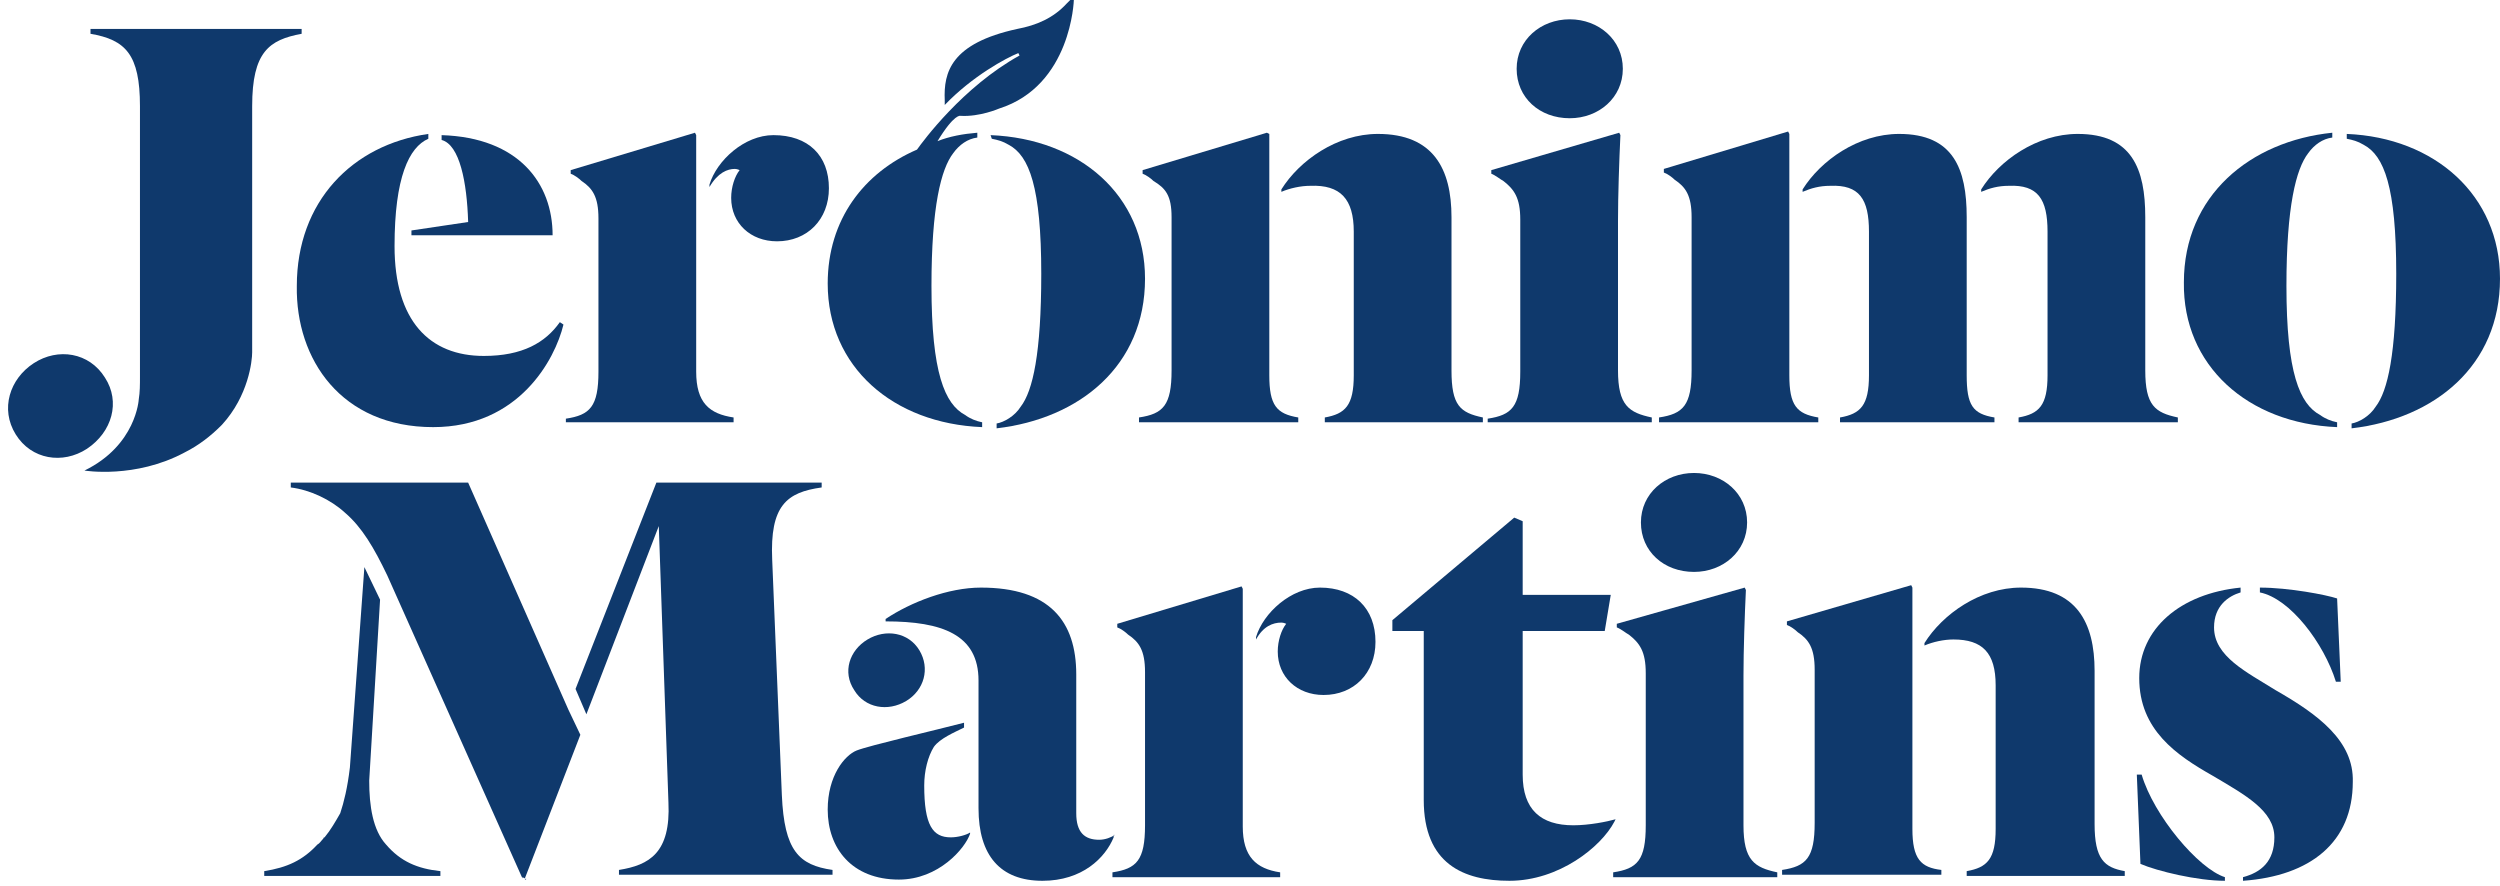
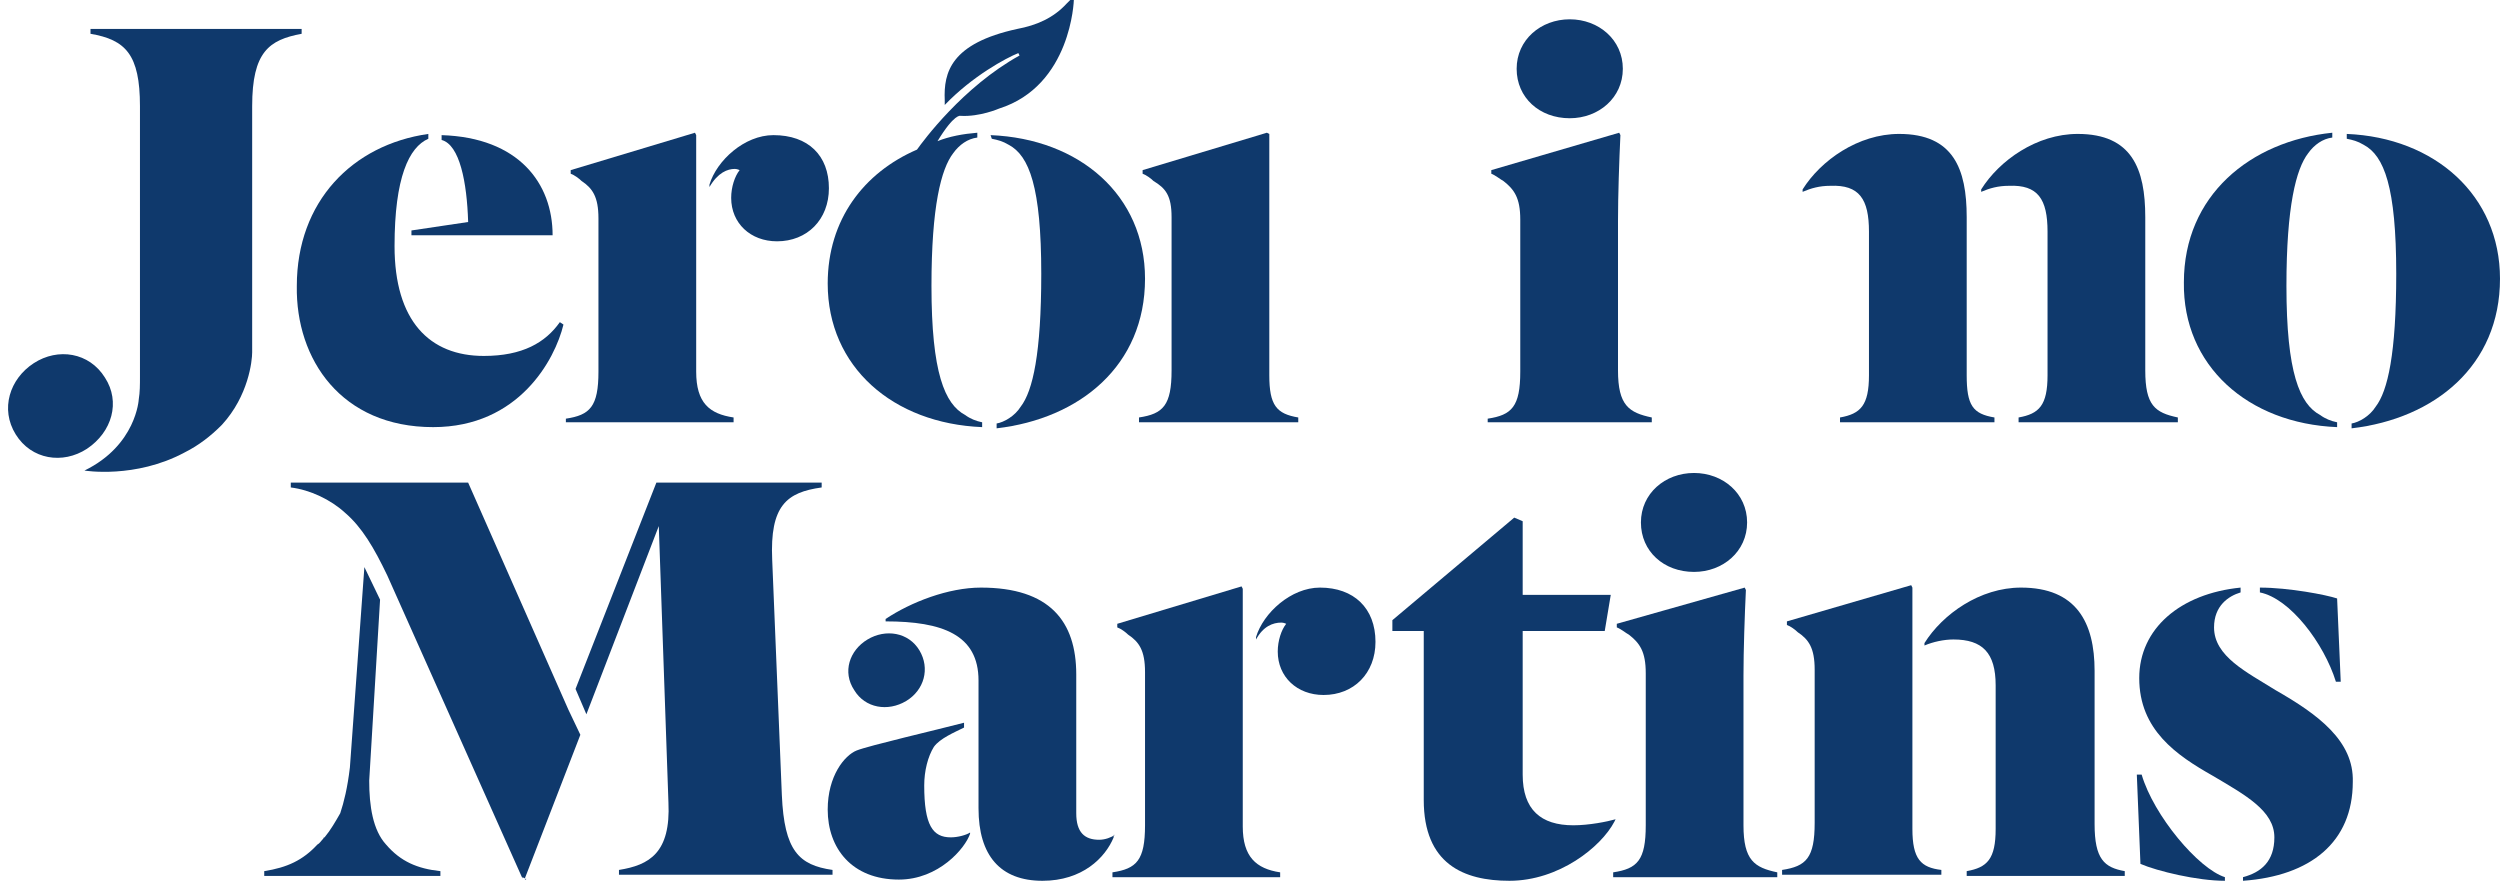
<svg xmlns="http://www.w3.org/2000/svg" xmlns:xlink="http://www.w3.org/1999/xlink" version="1.1" id="Layer_1" x="0px" y="0px" viewBox="0 0 207.2 73.4" style="enable-background:new 0 0 207.2 73.4;" xml:space="preserve">
  <style type="text/css"> .st0{clip-path:url(#SVGID_2_);fill:#0F396C;} .st1{clip-path:url(#SVGID_4_);fill:#0F396C;} .st2{clip-path:url(#SVGID_6_);fill:#0F396C;} .st3{clip-path:url(#SVGID_8_);fill:#0F396C;} .st4{clip-path:url(#SVGID_10_);fill:#0F396C;} .st5{clip-path:url(#SVGID_12_);fill:#0F396C;} .st6{clip-path:url(#SVGID_14_);fill:#0F396C;} .st7{clip-path:url(#SVGID_16_);fill:#0F396C;} .st8{clip-path:url(#SVGID_18_);fill:#0F396C;} .st9{clip-path:url(#SVGID_20_);fill:#0F396C;} .st10{clip-path:url(#SVGID_22_);fill:#0F396C;} .st11{clip-path:url(#SVGID_24_);fill:#0F396C;} .st12{clip-path:url(#SVGID_26_);fill:#0F396C;} .st13{clip-path:url(#SVGID_28_);fill:#0F396C;} .st14{clip-path:url(#SVGID_30_);fill:#0F396C;} .st15{clip-path:url(#SVGID_32_);fill:#0F396C;} .st16{clip-path:url(#SVGID_34_);fill:#0F396C;} .st17{clip-path:url(#SVGID_36_);fill:#0F396C;} .st18{clip-path:url(#SVGID_38_);fill:#0F396C;} .st19{clip-path:url(#SVGID_40_);fill:#0F396C;} .st20{clip-path:url(#SVGID_42_);fill:#0F396C;} .st21{clip-path:url(#SVGID_44_);fill:#0F396C;} .st22{clip-path:url(#SVGID_46_);fill:#0F396C;} .st23{clip-path:url(#SVGID_48_);fill:#0F396C;} .st24{clip-path:url(#SVGID_50_);fill:#0F396C;} .st25{clip-path:url(#SVGID_52_);fill:#0F396C;} .st26{clip-path:url(#SVGID_54_);fill:#0F396C;} .st27{clip-path:url(#SVGID_56_);fill:#0F396C;} .st28{clip-path:url(#SVGID_58_);fill:#0F396C;} .st29{clip-path:url(#SVGID_60_);fill:#0F396C;} .st30{clip-path:url(#SVGID_62_);fill:#0F396C;} .st31{clip-path:url(#SVGID_64_);fill:#0F396C;} .st32{clip-path:url(#SVGID_66_);fill:#0F396C;} .st33{clip-path:url(#SVGID_68_);fill:#0F396C;} </style>
  <g>
    <g>
      <defs>
        <rect id="SVGID_1_" width="207.2" height="73"> </rect>
      </defs>
      <clipPath id="SVGID_2_">
        <use href="#SVGID_1_" style="overflow:visible;"> </use>
      </clipPath>
      <path class="st0" d="M82.2,11.5c0.5,0.1,0.9,0.2,1.4,0.5c1.7,0.9,2.7,3.5,2.7,10.7c0,6.6-0.7,9.7-1.7,11c-0.5,0.8-1.4,1.3-2,1.4 v0.4c6.9-0.8,12.3-5.2,12.3-12.4c0-6.9-5.4-11.6-12.8-11.9L82.2,11.5L82.2,11.5z"> </path>
    </g>
    <g>
      <defs>
        <rect id="SVGID_3_" width="207.2" height="73"> </rect>
      </defs>
      <clipPath id="SVGID_4_">
        <use xlink:href="#SVGID_3_" style="overflow:visible;"> </use>
      </clipPath>
      <path class="st1" d="M97.1,18v12.7c0,2.9-0.7,3.6-2.7,3.9V35h13.2v-0.4c-1.8-0.3-2.4-1-2.4-3.5v-20L105,11l-10.3,3.1v0.3 c0.3,0.1,0.7,0.4,0.9,0.6C96.6,15.6,97.1,16.2,97.1,18"> </path>
    </g>
    <g>
      <defs>
        <rect id="SVGID_5_" width="207.2" height="73"> </rect>
      </defs>
      <clipPath id="SVGID_6_">
        <use xlink:href="#SVGID_5_" style="overflow:visible;"> </use>
      </clipPath>
      <path class="st2" d="M70.8,57.2c0.9,1.5,2.8,1.8,4.3,0.9c1.5-0.9,2-2.7,1.1-4.2s-2.8-1.8-4.3-0.9C70.4,53.9,69.8,55.7,70.8,57.2"> </path>
    </g>
    <g>
      <defs>
        <rect id="SVGID_7_" width="207.2" height="73"> </rect>
      </defs>
      <clipPath id="SVGID_8_">
        <use xlink:href="#SVGID_7_" style="overflow:visible;"> </use>
      </clipPath>
      <path class="st3" d="M38.8,18.4l-4.7,0.7v0.4h11.7c0-4.3-2.8-8.1-9.2-8.3v0.4C38.1,12,38.7,15.1,38.8,18.4"> </path>
    </g>
    <g>
      <defs>
        <rect id="SVGID_9_" width="207.2" height="73"> </rect>
      </defs>
      <clipPath id="SVGID_10_">
        <use xlink:href="#SVGID_9_" style="overflow:visible;"> </use>
      </clipPath>
      <path class="st4" d="M35.9,35.4c7.1,0,10.1-5.6,10.8-8.5l-0.3-0.2c-1.2,1.7-3.1,2.8-6.3,2.8c-4.5,0-7.4-2.9-7.4-9.1 c0-5.7,1.2-8.2,2.8-8.9v-0.4c-6.3,0.9-10.9,5.6-10.9,12.6C24.5,29.8,28.3,35.4,35.9,35.4"> </path>
    </g>
    <g>
      <defs>
        <rect id="SVGID_11_" width="207.2" height="73"> </rect>
      </defs>
      <clipPath id="SVGID_12_">
        <use xlink:href="#SVGID_11_" style="overflow:visible;"> </use>
      </clipPath>
      <path class="st5" d="M60.9,14c0.2,0,0.4,0.1,0.4,0.1c-0.4,0.5-0.7,1.4-0.7,2.3c0,2.1,1.6,3.6,3.8,3.6c2.5,0,4.3-1.8,4.3-4.4 c0-2.7-1.7-4.4-4.6-4.4c-2.4,0-4.7,2.1-5.3,4.1v0.2C59.5,14.3,60.3,14,60.9,14"> </path>
    </g>
    <g>
      <defs>
        <rect id="SVGID_13_" width="207.2" height="73"> </rect>
      </defs>
      <clipPath id="SVGID_14_">
        <use xlink:href="#SVGID_13_" style="overflow:visible;"> </use>
      </clipPath>
      <path class="st6" d="M60.8,34.6c-2-0.3-3.1-1.2-3.1-3.8V11.2L57.6,11l-10.3,3.1v0.3c0.3,0.1,0.7,0.4,0.9,0.6 c0.9,0.6,1.4,1.3,1.4,3.1v12.7c0,2.9-0.7,3.6-2.7,3.9V35h13.9C60.8,35,60.8,34.6,60.8,34.6z"> </path>
    </g>
    <g>
      <defs>
        <rect id="SVGID_15_" width="207.2" height="73"> </rect>
      </defs>
      <clipPath id="SVGID_16_">
        <use xlink:href="#SVGID_15_" style="overflow:visible;"> </use>
      </clipPath>
      <path class="st7" d="M187.3,48.7v0.4c2.5,0.5,5.3,4.2,6.3,7.4h0.4l-0.3-6.9C192.8,49.3,189.7,48.7,187.3,48.7"> </path>
    </g>
    <g>
      <defs>
        <rect id="SVGID_17_" width="207.2" height="73"> </rect>
      </defs>
      <clipPath id="SVGID_18_">
        <use xlink:href="#SVGID_17_" style="overflow:visible;"> </use>
      </clipPath>
      <path class="st8" d="M8.7,31.3c-1.3-2.1-3.9-2.5-5.9-1.2c-2,1.3-2.8,3.8-1.5,5.9s3.9,2.5,5.9,1.2C9.3,35.8,10,33.3,8.7,31.3"> </path>
    </g>
    <g>
      <defs>
        <rect id="SVGID_19_" width="207.2" height="73"> </rect>
      </defs>
      <clipPath id="SVGID_20_">
        <use xlink:href="#SVGID_19_" style="overflow:visible;"> </use>
      </clipPath>
      <path class="st9" d="M169.7,19.2v11.9c0,2.5-0.7,3.2-2.4,3.5V35h13.2v-0.4c-1.9-0.4-2.7-1-2.7-3.9V18c0-4-1.1-6.9-5.6-6.9 c-3.4,0-6.5,2.2-8,4.6v0.2c0.7-0.3,1.4-0.5,2.3-0.5C168.9,15.3,169.7,16.5,169.7,19.2"> </path>
    </g>
    <g>
      <defs>
        <rect id="SVGID_21_" width="207.2" height="73"> </rect>
      </defs>
      <clipPath id="SVGID_22_">
        <use xlink:href="#SVGID_21_" style="overflow:visible;"> </use>
      </clipPath>
      <path class="st10" d="M154.9,19.2v11.9c0,2.5-0.7,3.2-2.4,3.5V35h12.8v-0.4c-1.8-0.3-2.3-1-2.3-3.5V18c0-4-1.1-6.9-5.6-6.9 c-3.4,0-6.5,2.2-8,4.6v0.2c0.7-0.3,1.4-0.5,2.3-0.5C154.1,15.3,154.9,16.5,154.9,19.2"> </path>
    </g>
    <g>
      <defs>
        <rect id="SVGID_23_" width="207.2" height="73"> </rect>
      </defs>
      <clipPath id="SVGID_24_">
        <use xlink:href="#SVGID_23_" style="overflow:visible;"> </use>
      </clipPath>
      <path class="st11" d="M136.9,34.6c-1.9-0.4-2.8-1-2.8-3.9V18.3c0-2.1,0.1-5,0.2-7.1l-0.1-0.2l-10.6,3.1v0.3c0.3,0.1,0.8,0.5,1,0.6 c0.9,0.7,1.4,1.4,1.4,3.2v12.6c0,2.9-0.7,3.6-2.7,3.9V35h13.6V34.6z"> </path>
    </g>
    <g>
      <defs>
        <rect id="SVGID_25_" width="207.2" height="73"> </rect>
      </defs>
      <clipPath id="SVGID_26_">
        <use xlink:href="#SVGID_25_" style="overflow:visible;"> </use>
      </clipPath>
      <path class="st12" d="M193.7,35.4V35c-0.5-0.1-1-0.3-1.4-0.6c-1.7-0.9-2.8-3.5-2.8-10.7c0-6.6,0.8-9.7,1.8-11 c0.5-0.7,1.2-1.2,2-1.3V11c-6.8,0.7-12.3,5.2-12.3,12.4C180.9,30.3,186.3,35.1,193.7,35.4"> </path>
    </g>
    <g>
      <defs>
-         <rect id="SVGID_27_" width="207.2" height="73"> </rect>
-       </defs>
+         </defs>
      <clipPath id="SVGID_28_">
        <use xlink:href="#SVGID_27_" style="overflow:visible;"> </use>
      </clipPath>
      <path class="st13" d="M150.7,34.6c-1.8-0.3-2.4-1-2.4-3.5v-20l-0.1-0.2L137.9,14v0.3c0.3,0.1,0.7,0.4,0.9,0.6 c0.9,0.6,1.4,1.3,1.4,3.1v12.7c0,2.9-0.7,3.6-2.7,3.9V35h13.2L150.7,34.6L150.7,34.6z"> </path>
    </g>
    <g>
      <defs>
        <rect id="SVGID_29_" width="207.2" height="73"> </rect>
      </defs>
      <clipPath id="SVGID_30_">
        <use xlink:href="#SVGID_29_" style="overflow:visible;"> </use>
      </clipPath>
      <path class="st14" d="M130.1,9.8c2.4,0,4.4-1.7,4.4-4.1s-2-4.1-4.4-4.1c-2.4,0-4.4,1.7-4.4,4.1C125.7,8.1,127.6,9.8,130.1,9.8"> </path>
    </g>
    <g>
      <defs>
        <rect id="SVGID_31_" width="207.2" height="73"> </rect>
      </defs>
      <clipPath id="SVGID_32_">
        <use xlink:href="#SVGID_31_" style="overflow:visible;"> </use>
      </clipPath>
      <path class="st15" d="M140.4,47.4c2.4,0,4.4-1.7,4.4-4.1c0-2.4-2-4.1-4.4-4.1s-4.4,1.7-4.4,4.1S137.9,47.4,140.4,47.4"> </path>
    </g>
    <g>
      <defs>
-         <rect id="SVGID_33_" width="207.2" height="73"> </rect>
-       </defs>
+         </defs>
      <clipPath id="SVGID_34_">
        <use xlink:href="#SVGID_33_" style="overflow:visible;"> </use>
      </clipPath>
      <path class="st16" d="M112.2,19.2v11.9c0,2.5-0.7,3.2-2.4,3.5V35h13.1v-0.4c-1.9-0.4-2.6-1-2.6-3.9V18c0-4-1.5-6.9-6.1-6.9 c-3.4,0-6.5,2.2-8,4.6v0.2c0.7-0.3,1.6-0.5,2.4-0.5C111.1,15.3,112.2,16.5,112.2,19.2"> </path>
    </g>
    <g>
      <defs>
        <rect id="SVGID_35_" width="207.2" height="73"> </rect>
      </defs>
      <clipPath id="SVGID_36_">
        <use xlink:href="#SVGID_35_" style="overflow:visible;"> </use>
      </clipPath>
      <path class="st17" d="M173.6,68.3V55.6c0-4-1.5-6.9-6.1-6.9c-3.4,0-6.5,2.2-8,4.6v0.2c0.7-0.3,1.6-0.5,2.4-0.5 c2.4,0,3.5,1.1,3.5,3.8v11.9c0,2.5-0.7,3.2-2.4,3.5v0.4h13.1v-0.4C174.4,71.9,173.6,71.2,173.6,68.3"> </path>
    </g>
    <g>
      <defs>
        <rect id="SVGID_37_" width="207.2" height="73"> </rect>
      </defs>
      <clipPath id="SVGID_38_">
        <use xlink:href="#SVGID_37_" style="overflow:visible;"> </use>
      </clipPath>
      <path class="st18" d="M158.5,68.7v-20l-0.1-0.2l-10.3,3v0.3c0.3,0.1,0.7,0.4,0.9,0.6c0.9,0.6,1.4,1.3,1.4,3.1v12.7 c0,2.9-0.7,3.6-2.7,3.9v0.4h13.2v-0.4C159.2,71.9,158.5,71.2,158.5,68.7"> </path>
    </g>
    <g>
      <defs>
        <rect id="SVGID_39_" width="207.2" height="73"> </rect>
      </defs>
      <clipPath id="SVGID_40_">
        <use xlink:href="#SVGID_39_" style="overflow:visible;"> </use>
      </clipPath>
      <path class="st19" d="M109.4,48.7c-2.4,0-4.7,2.1-5.3,4.1V53c0.6-1.1,1.4-1.4,2.1-1.4c0.2,0,0.4,0.1,0.4,0.1 c-0.4,0.5-0.7,1.4-0.7,2.3c0,2.1,1.6,3.6,3.8,3.6c2.5,0,4.3-1.8,4.3-4.4C114,50.4,112.2,48.7,109.4,48.7"> </path>
    </g>
    <g>
      <defs>
        <rect id="SVGID_41_" width="207.2" height="73"> </rect>
      </defs>
      <clipPath id="SVGID_42_">
        <use xlink:href="#SVGID_41_" style="overflow:visible;"> </use>
      </clipPath>
      <path class="st20" d="M133.9,67.9c-0.7,0.2-2.2,0.5-3.5,0.5c-2.7,0-4.2-1.3-4.2-4.2V52.3h6.8l0.5-3h-7.3v-6.1l-0.7-0.3l-10.1,8.5 v0.9h2.6v14c0,5.3,3.3,6.7,7.1,6.7c4.1,0,7.6-2.8,8.7-4.9L133.9,67.9L133.9,67.9z"> </path>
    </g>
    <g>
      <defs>
        <rect id="SVGID_43_" width="207.2" height="73"> </rect>
      </defs>
      <clipPath id="SVGID_44_">
        <use xlink:href="#SVGID_43_" style="overflow:visible;"> </use>
      </clipPath>
      <path class="st21" d="M144.5,68.4V56c0-2.1,0.1-5,0.2-7.1l-0.1-0.2l-10.6,3V52c0.3,0.1,0.8,0.5,1,0.6c0.9,0.7,1.4,1.4,1.4,3.2 v12.6c0,2.9-0.7,3.6-2.7,3.9v0.4h13.6v-0.4C145.4,71.9,144.5,71.3,144.5,68.4"> </path>
    </g>
    <g>
      <defs>
        <rect id="SVGID_45_" width="207.2" height="73"> </rect>
      </defs>
      <clipPath id="SVGID_46_">
        <use xlink:href="#SVGID_45_" style="overflow:visible;"> </use>
      </clipPath>
      <path class="st22" d="M194.5,11.1v0.4c0.5,0.1,0.9,0.2,1.4,0.5c1.7,0.9,2.7,3.5,2.7,10.7c0,6.6-0.7,9.7-1.7,11 c-0.5,0.8-1.4,1.3-2,1.4v0.4c6.9-0.8,12.3-5.2,12.3-12.4C207.2,16.2,201.8,11.4,194.5,11.1"> </path>
    </g>
    <g>
      <defs>
        <rect id="SVGID_47_" width="207.2" height="73"> </rect>
      </defs>
      <clipPath id="SVGID_48_">
        <use xlink:href="#SVGID_47_" style="overflow:visible;"> </use>
      </clipPath>
      <path class="st23" d="M177.5,64.2h-0.4l0.3,7.4c1.4,0.6,4.7,1.4,7,1.4v-0.3C182.2,72,178.5,67.6,177.5,64.2"> </path>
    </g>
    <g>
      <defs>
        <rect id="SVGID_49_" width="207.2" height="73"> </rect>
      </defs>
      <clipPath id="SVGID_50_">
        <use xlink:href="#SVGID_49_" style="overflow:visible;"> </use>
      </clipPath>
      <path class="st24" d="M188.6,57.2c-2.4-1.5-5.1-2.8-5.1-5.2c0-1.8,1.2-2.6,2.2-2.9v-0.4c-5,0.5-8.4,3.4-8.4,7.5 c0,4.3,3.1,6.4,6.1,8.1c2.7,1.6,5.1,2.9,5.1,5.1c0,2-1.1,2.9-2.6,3.3V73c5.6-0.4,9.1-3.2,9.1-8.2 C195.1,61.4,192.1,59.2,188.6,57.2"> </path>
    </g>
    <g>
      <defs>
        <rect id="SVGID_51_" width="207.2" height="73"> </rect>
      </defs>
      <clipPath id="SVGID_52_">
        <use xlink:href="#SVGID_51_" style="overflow:visible;"> </use>
      </clipPath>
      <path class="st25" d="M25,2.8V2.4H7.5v0.4c2.9,0.5,4.1,1.7,4.1,6v22.4c0,0.7,0,1.3-0.1,1.9l0,0c0,0-0.2,3.8-4.5,5.9 c0,0,4.2,0.7,8.3-1.5c1.2-0.6,2.2-1.4,3-2.2l0.1-0.1l0,0c2.2-2.4,2.5-5.3,2.5-6V8.8C20.9,4.3,22.3,3.3,25,2.8"> </path>
    </g>
    <g>
      <defs>
        <rect id="SVGID_53_" width="207.2" height="73"> </rect>
      </defs>
      <clipPath id="SVGID_54_">
        <use xlink:href="#SVGID_53_" style="overflow:visible;"> </use>
      </clipPath>
      <polygon class="st26" points="43.6,72.9 43.6,72.8 43.5,72.9 "> </polygon>
    </g>
    <g>
      <defs>
        <rect id="SVGID_55_" width="207.2" height="73"> </rect>
      </defs>
      <clipPath id="SVGID_56_">
        <use xlink:href="#SVGID_55_" style="overflow:visible;"> </use>
      </clipPath>
      <path class="st27" d="M64.8,65.9L64,46.4c-0.2-4.5,1.2-5.6,4.1-6V40H54.5l0,0h-0.1l-6.7,17.1l0.9,2.1l6-15.6l0.8,22.9 c0.2,4.2-1.6,5.2-4.1,5.6v0.4H69v-0.4C66.2,71.7,65,70.5,64.8,65.9"> </path>
    </g>
    <g>
      <defs>
        <rect id="SVGID_57_" width="207.2" height="73"> </rect>
      </defs>
      <clipPath id="SVGID_58_">
        <use xlink:href="#SVGID_57_" style="overflow:visible;"> </use>
      </clipPath>
      <path class="st28" d="M47.1,58.8L38.8,40H24.1v0.4c1.6,0.2,3.3,1,4.5,2.1c1.4,1.2,2.4,2.9,3.5,5.2l11.2,25.1v-0.1l0.2,0.1 l4.6-11.9L47.1,58.8L47.1,58.8z"> </path>
    </g>
    <g>
      <defs>
        <rect id="SVGID_59_" width="207.2" height="73"> </rect>
      </defs>
      <clipPath id="SVGID_60_">
        <use xlink:href="#SVGID_59_" style="overflow:visible;"> </use>
      </clipPath>
      <path class="st29" d="M32,70c-1.1-1.2-1.4-3.2-1.4-5.3l0.9-15L30.2,47L29,63.6c-0.2,1.7-0.5,2.9-0.8,3.8c-0.4,0.7-0.8,1.4-1.3,2 c-0.1,0-0.1,0.1-0.1,0.1l0,0c-0.2,0.2-0.3,0.4-0.5,0.5c-1.2,1.3-2.5,1.9-4.4,2.2v0.4h14.6v-0.4C34.6,72,33.2,71.4,32,70"> </path>
    </g>
    <g>
      <defs>
        <rect id="SVGID_61_" width="207.2" height="73"> </rect>
      </defs>
      <clipPath id="SVGID_62_">
        <use xlink:href="#SVGID_61_" style="overflow:visible;"> </use>
      </clipPath>
      <path class="st30" d="M92.4,69.2c-0.3,0.2-0.8,0.4-1.3,0.4c-1.2,0-1.9-0.6-1.9-2.2V55.9c0-4.4-2.2-7.2-7.9-7.2 c-2.7,0-5.8,1.2-7.9,2.6v0.2c4.7,0,7.7,1.1,7.7,4.9V67c0,3.9,1.8,6,5.3,6c3.3,0,5.2-1.9,5.9-3.6v-0.2H92.4z"> </path>
    </g>
    <g>
      <defs>
        <rect id="SVGID_63_" width="207.2" height="73"> </rect>
      </defs>
      <clipPath id="SVGID_64_">
        <use xlink:href="#SVGID_63_" style="overflow:visible;"> </use>
      </clipPath>
      <path class="st31" d="M76.6,65.1c0-1.2,0.3-2.4,0.8-3.2c0.5-0.7,1.7-1.2,2.5-1.6v-0.4c-2.3,0.6-7.9,1.9-8.9,2.3 c-1,0.4-2.4,2.1-2.4,4.9c0,3.2,2,5.8,5.9,5.8c3.3,0,5.5-2.6,5.9-3.8V69c-0.3,0.2-1,0.4-1.6,0.4C77.3,69.4,76.6,68.4,76.6,65.1"> </path>
    </g>
    <g>
      <defs>
        <rect id="SVGID_65_" width="207.2" height="73"> </rect>
      </defs>
      <clipPath id="SVGID_66_">
        <use xlink:href="#SVGID_65_" style="overflow:visible;"> </use>
      </clipPath>
      <path class="st32" d="M103,68.5V48.8l-0.1-0.2l-10.3,3.1V52c0.3,0.1,0.7,0.4,0.9,0.6c0.9,0.6,1.4,1.3,1.4,3.1v12.7 c0,2.9-0.7,3.6-2.7,3.9v0.4h13.9v-0.4C104.1,72,103,71,103,68.5"> </path>
    </g>
    <g>
      <defs>
        <rect id="SVGID_67_" width="207.2" height="73"> </rect>
      </defs>
      <clipPath id="SVGID_68_">
        <use xlink:href="#SVGID_67_" style="overflow:visible;"> </use>
      </clipPath>
      <path class="st33" d="M76,12.4c-4.4,1.9-7.4,5.8-7.4,11.1c0,6.9,5.4,11.6,12.8,11.9V35c-0.5-0.1-1-0.3-1.4-0.6 c-1.7-0.9-2.8-3.5-2.8-10.7c0-6.6,0.8-9.7,1.8-11c0.5-0.7,1.2-1.2,2-1.3V11c-1.2,0.1-2.3,0.3-3.3,0.7c1.4-2.3,1.9-2.1,1.9-2.1 C81.2,9.7,82.8,9,82.8,9c6-1.9,6.2-9,6.2-9h-0.3c-0.1,0.1-0.2,0.2-0.3,0.3c-1.1,1.2-2.5,1.8-4.1,2.1c-5.5,1.2-6.1,3.6-6,5.9v0.4 c2.3-2.4,5.1-3.9,6.1-4.3l0.1,0.2C79.8,7.2,76.5,11.7,76,12.4"> </path>
    </g>
  </g>
</svg>